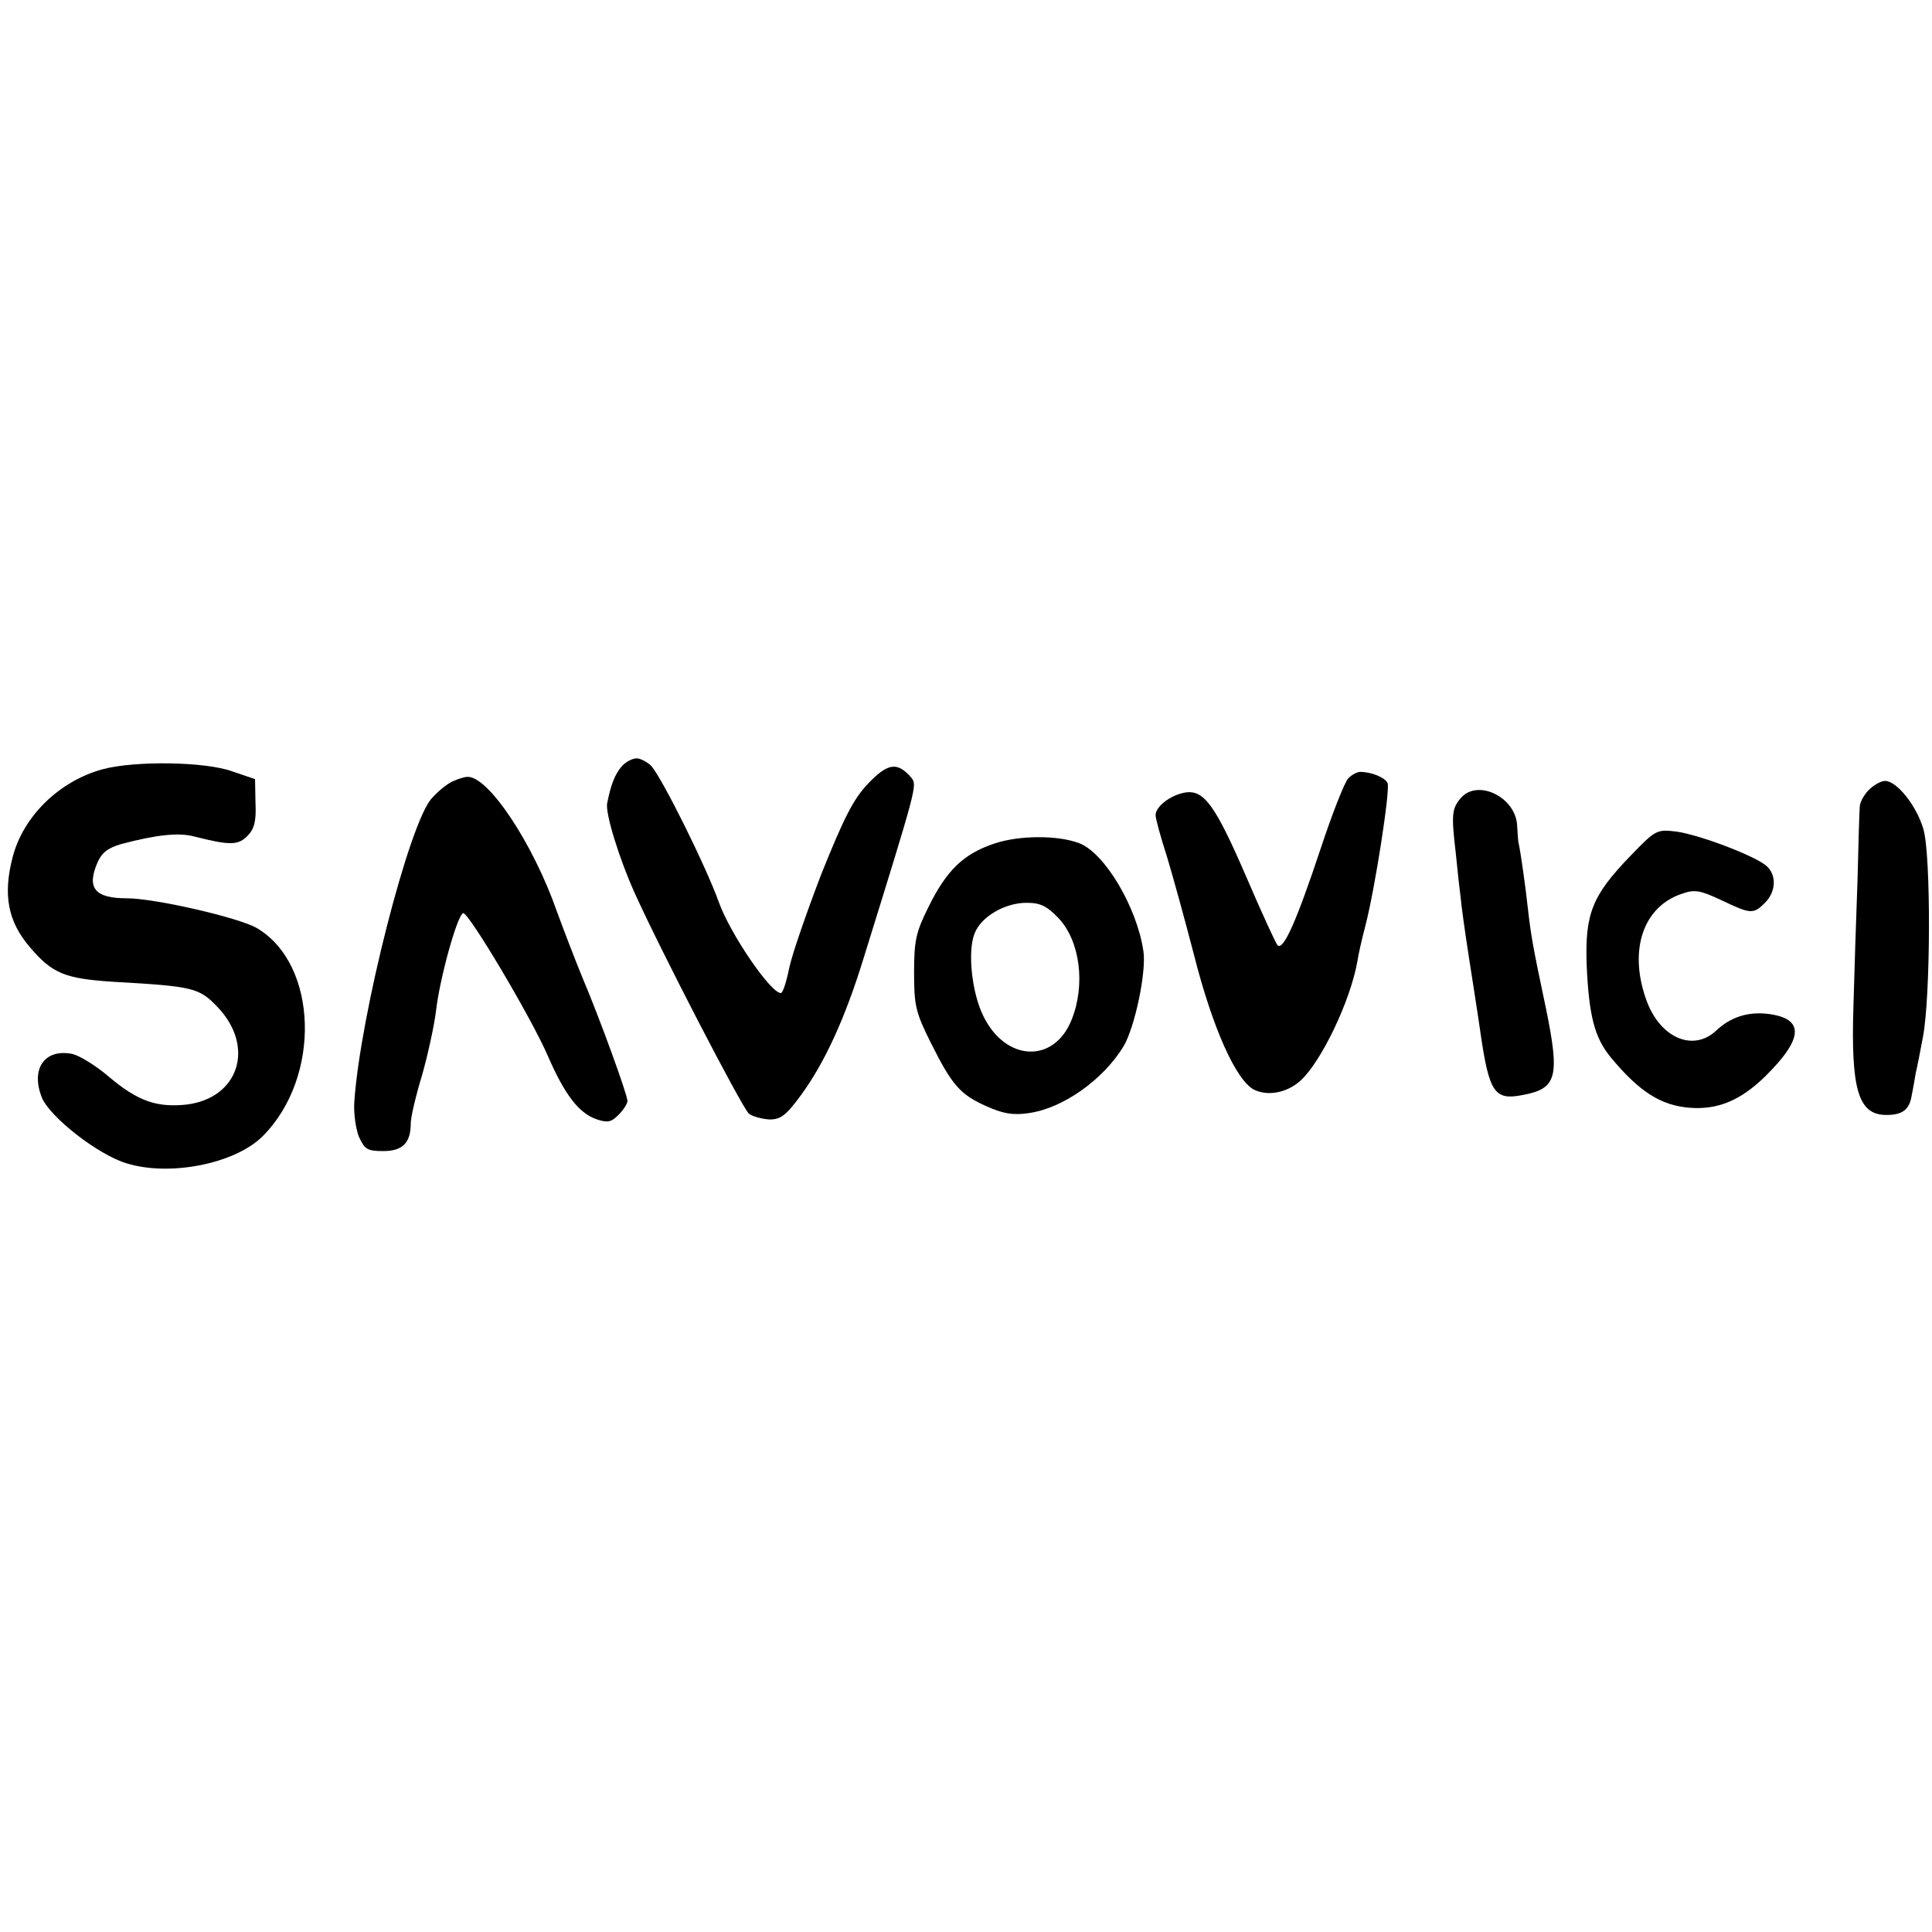
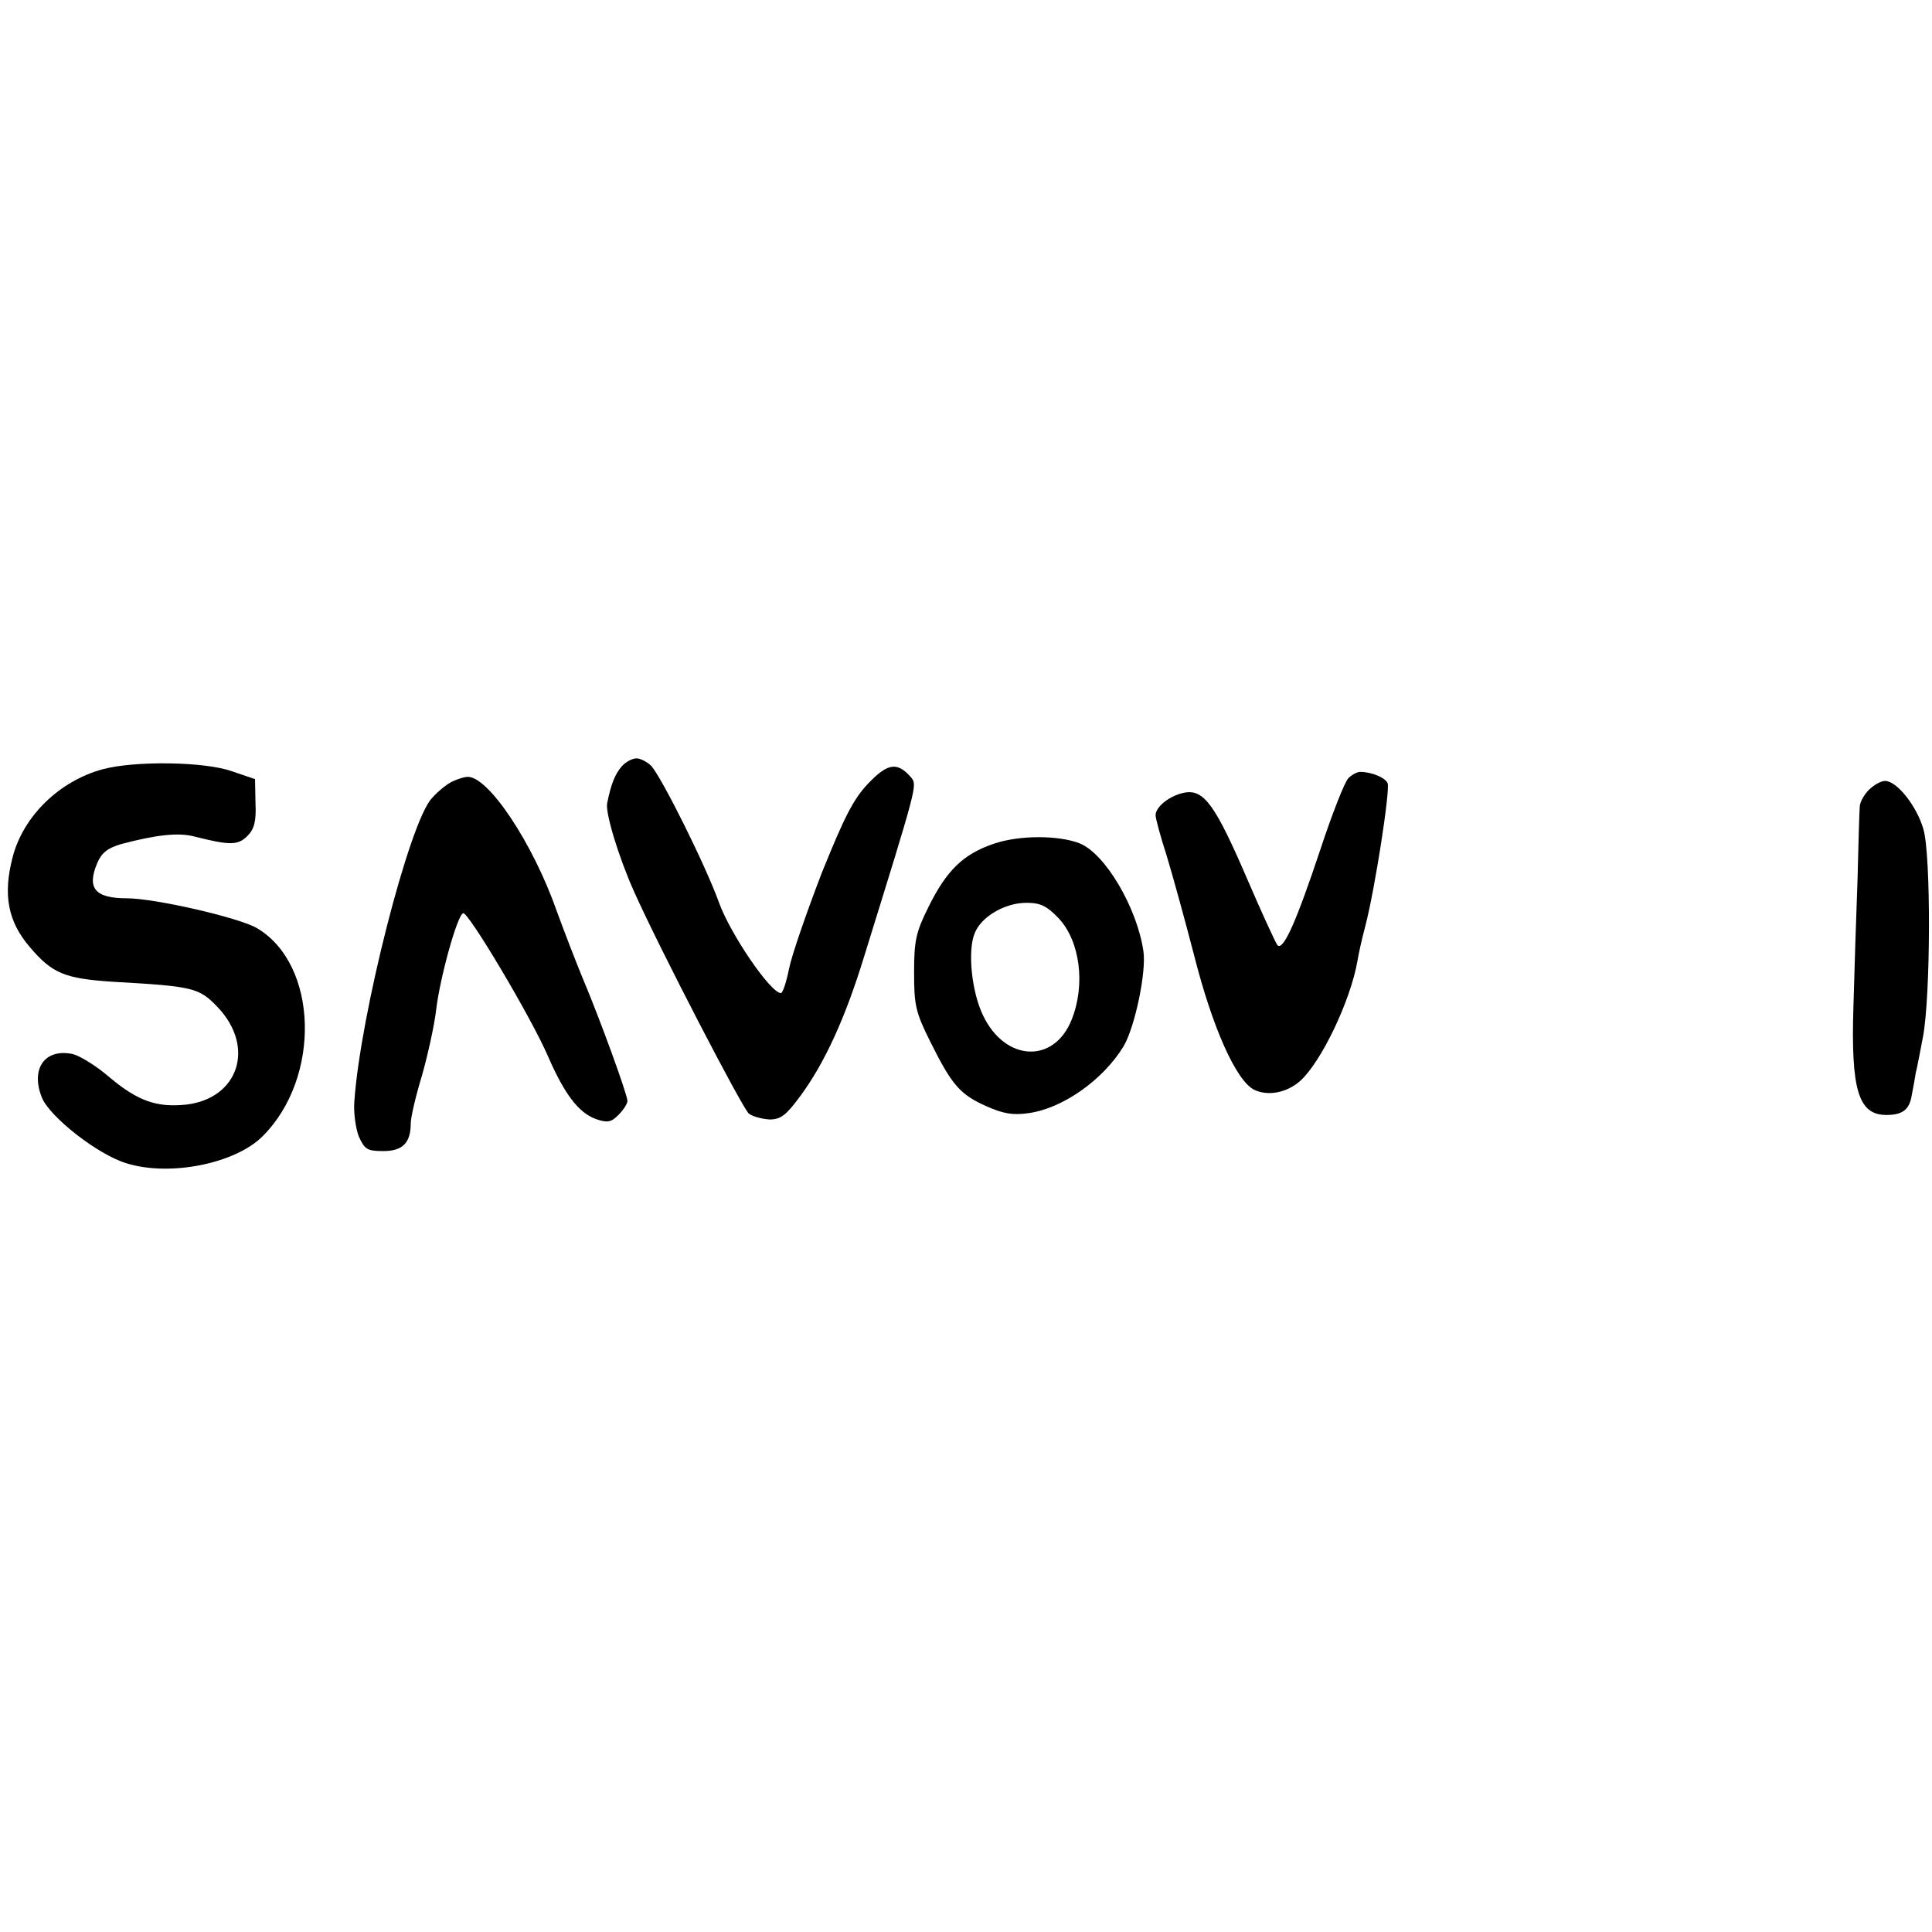
<svg xmlns="http://www.w3.org/2000/svg" version="1.0" width="428pt" height="428pt" viewBox="0 0 428 428" preserveAspectRatio="xMidYMid meet">
  <g transform="translate(0,428) scale(0.1,-0.1)" fill="#000000" stroke="none">
    <path d="M1378 2583 c-16 -18 -25 -42 -33 -83 -4 -22 26 -120 60 -196 57 -127 240 -480 254 -491 9 -7 30 -12 46 -13 25 0 37 10 68 52 54 73 100 174 141 308 118 380 118 380 105 397 -31 36 -52 33 -96 -13 -33 -35 -53 -75 -103 -199 -33 -86 -66 -181 -72 -211 -6 -30 -14 -54 -18 -54 -23 0 -112 131 -137 200 -29 81 -125 274 -150 303 -9 9 -24 17 -33 17 -9 0 -24 -8 -32 -17z" />
    <path d="M228 2576 c-97 -26 -177 -105 -200 -195 -22 -84 -10 -143 38 -199 50 -59 78 -70 185 -77 177 -10 190 -13 231 -56 84 -88 47 -202 -69 -216 -66 -7 -108 8 -171 61 -29 25 -65 47 -81 51 -62 13 -94 -33 -68 -97 18 -43 124 -126 187 -145 96 -30 241 -1 302 60 130 130 123 381 -13 461 -39 23 -226 66 -288 66 -70 0 -89 22 -66 77 10 24 23 34 53 43 79 21 128 26 162 17 79 -20 97 -20 118 1 15 15 20 32 18 73 l-1 53 -50 17 c-60 22 -216 24 -287 5z" />
    <path d="M2987 2556 c-8 -8 -36 -79 -62 -158 -53 -159 -82 -225 -95 -212 -4 5 -35 72 -68 149 -70 162 -95 197 -138 189 -32 -6 -64 -31 -64 -50 0 -7 11 -48 25 -91 13 -43 40 -141 60 -218 41 -162 93 -278 133 -299 31 -15 73 -7 103 20 46 42 110 175 126 264 2 14 10 50 18 80 21 81 55 300 49 315 -5 12 -35 25 -61 25 -6 0 -18 -6 -26 -14z" />
    <path d="M1005 2550 c-11 -4 -33 -21 -48 -38 -50 -52 -159 -481 -172 -672 -2 -25 3 -60 10 -78 13 -28 18 -32 54 -32 43 0 61 18 61 62 0 13 11 60 25 106 13 46 27 110 31 143 8 71 47 212 60 216 11 4 151 -231 188 -317 37 -85 68 -125 106 -139 26 -9 34 -7 50 9 11 11 20 25 20 31 0 14 -61 182 -100 274 -16 39 -41 104 -56 145 -53 152 -153 302 -199 299 -5 0 -19 -4 -30 -9z" />
    <path d="M4140 2530 c-11 -11 -20 -28 -20 -37 -1 -10 -3 -83 -5 -163 -3 -80 -7 -205 -9 -278 -6 -187 11 -242 73 -242 36 0 51 12 56 43 3 15 7 37 9 50 3 12 10 48 16 80 17 89 18 402 1 460 -15 52 -59 107 -85 107 -9 0 -25 -9 -36 -20z" />
-     <path d="M3237 2513 c-21 -24 -22 -37 -12 -123 4 -41 9 -86 11 -100 1 -14 9 -72 18 -130 9 -58 21 -134 26 -170 19 -130 31 -148 92 -136 77 14 84 39 53 191 -29 137 -33 160 -40 220 -5 48 -17 132 -21 148 -1 4 -2 21 -3 37 -2 63 -86 105 -124 63z" />
-     <path d="M3612 2384 c-85 -88 -101 -128 -97 -242 5 -114 18 -161 53 -204 63 -76 111 -107 175 -112 62 -5 113 16 168 70 85 84 87 128 5 138 -44 5 -82 -7 -114 -37 -52 -49 -127 -15 -156 71 -38 109 -5 204 80 232 28 10 40 8 87 -14 65 -31 71 -32 97 -6 25 25 26 62 3 82 -27 23 -152 70 -201 76 -42 5 -45 3 -100 -54z" />
    <path d="M2202 2411 c-68 -23 -105 -59 -145 -140 -28 -56 -32 -75 -32 -145 0 -73 3 -88 37 -156 47 -94 65 -115 124 -141 36 -16 58 -20 92 -15 76 10 166 74 211 148 25 42 51 165 44 211 -14 96 -85 217 -142 239 -47 18 -133 18 -189 -1z m143 -165 c48 -51 60 -148 29 -225 -39 -98 -147 -93 -196 9 -25 51 -35 142 -19 182 14 37 67 68 115 68 31 0 45 -7 71 -34z" />
  </g>
</svg>